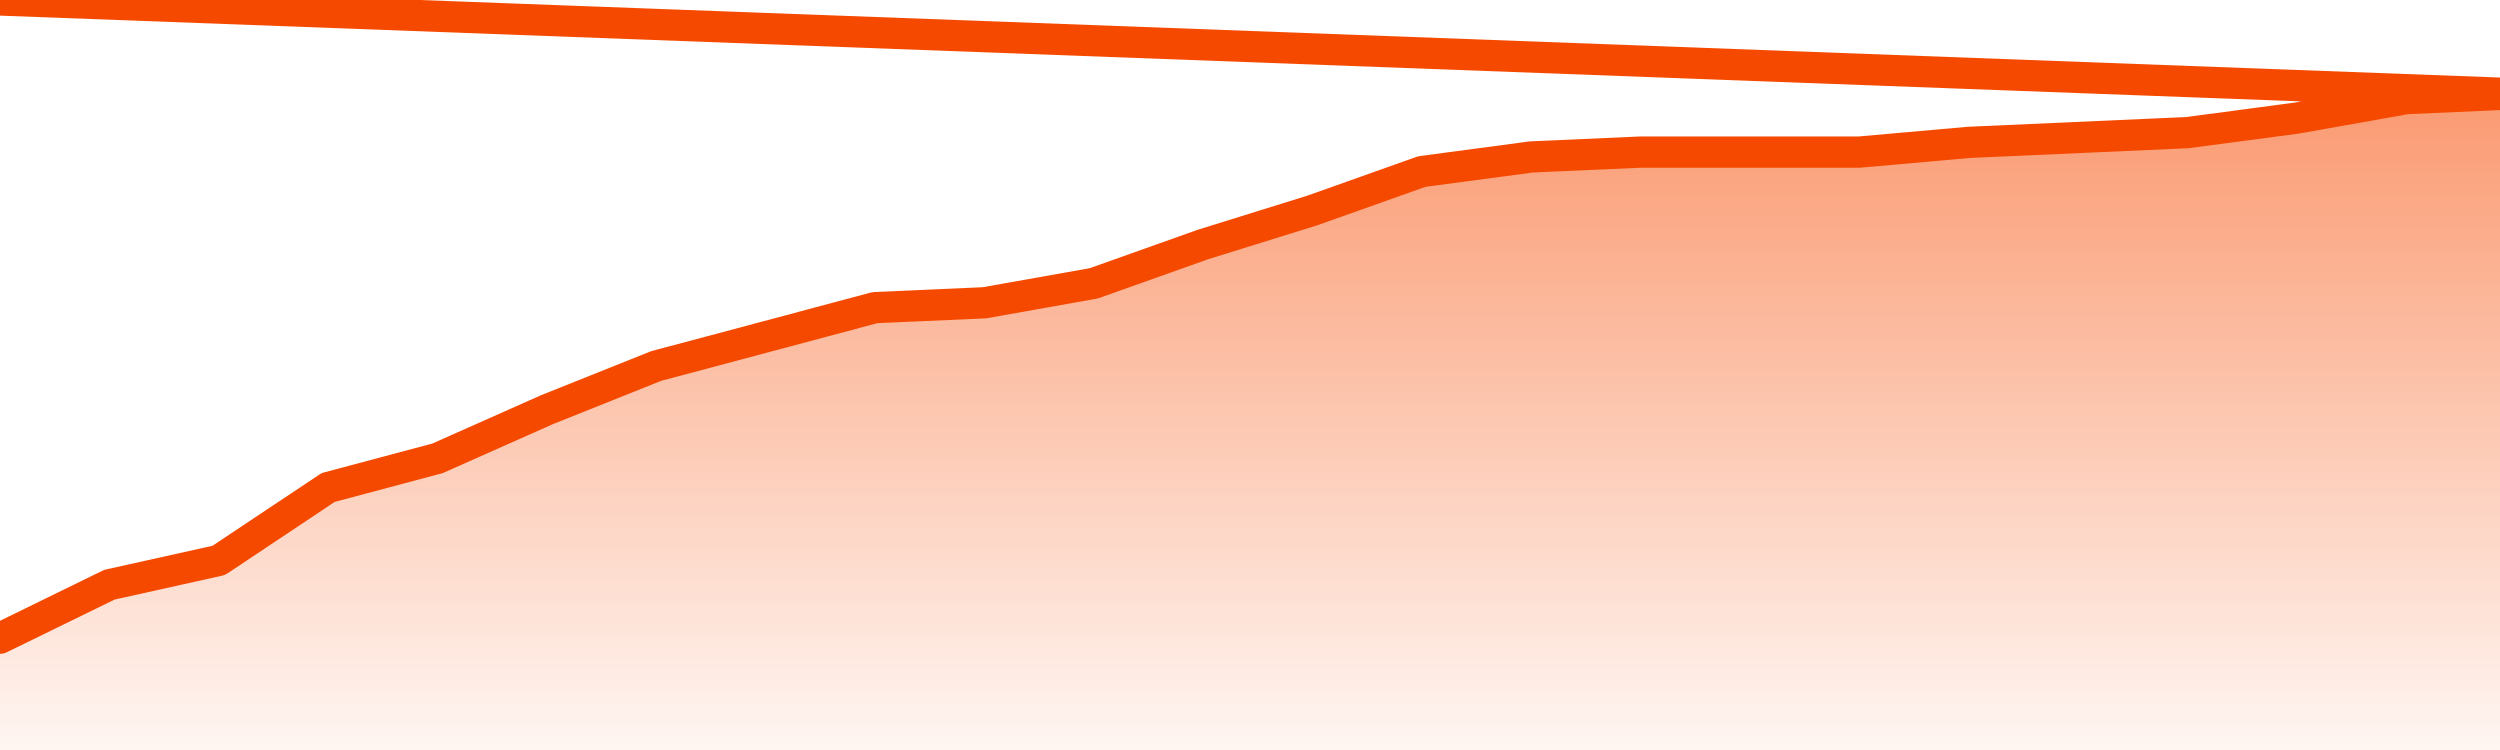
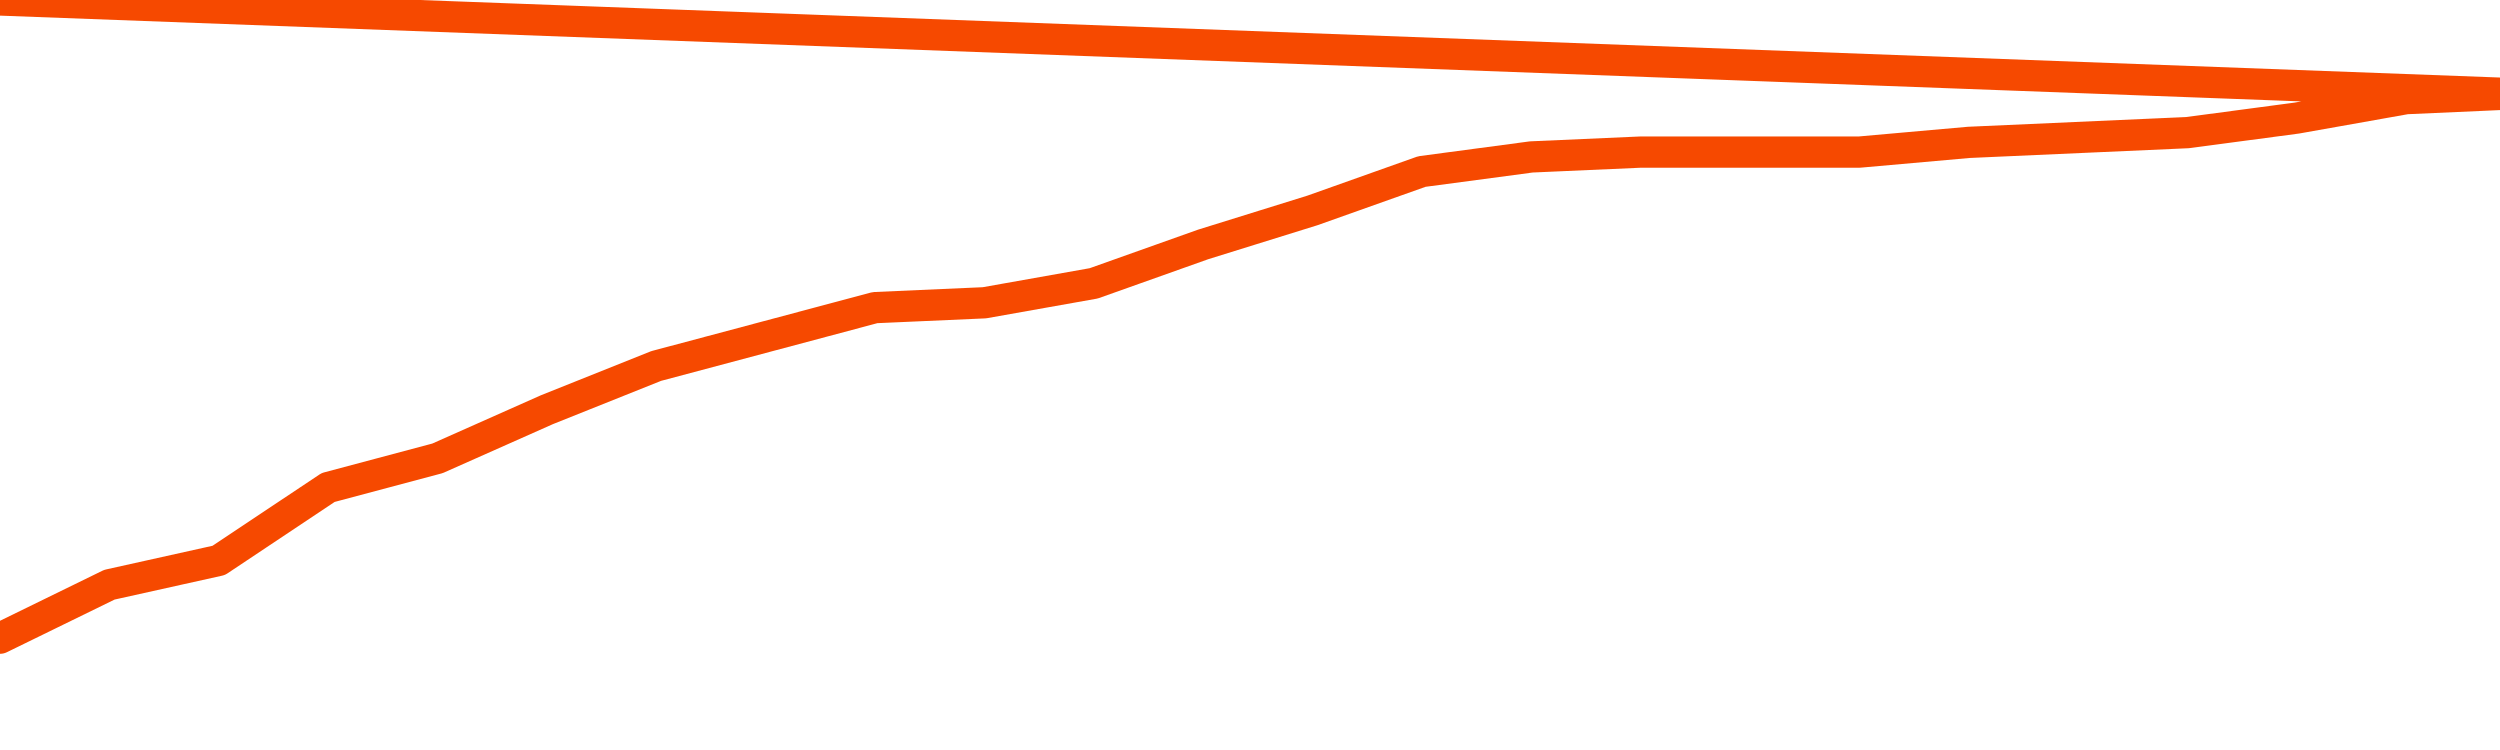
<svg xmlns="http://www.w3.org/2000/svg" version="1.1" width="80" height="24" viewBox="0 0 80 24">
  <defs>
    <linearGradient x1=".5" x2=".5" y2="1" id="gradient">
      <stop offset="0" stop-color="#F64900" />
      <stop offset="1" stop-color="#f64900" stop-opacity="0" />
    </linearGradient>
  </defs>
-   <path fill="url(#gradient)" fill-opacity="0.56" stroke="none" d="M 0,26 0.0,20.422 3.5,18.711 7.0,17.933 10.5,15.6 14.0,14.667 17.5,13.111 21.0,11.711 24.5,10.778 28.0,9.844 31.5,9.689 35.0,9.067 38.5,7.822 42.0,6.733 45.5,5.489 49.0,5.022 52.5,4.867 56.0,4.867 59.5,4.867 63.0,4.556 66.5,4.4 70.0,4.244 73.5,3.778 77.0,3.156 80.5,3.0 82,26 Z" />
  <path fill="none" stroke="#F64900" stroke-width="1" stroke-linejoin="round" stroke-linecap="round" d="M 0.0,20.422 3.5,18.711 7.0,17.933 10.5,15.6 14.0,14.667 17.5,13.111 21.0,11.711 24.5,10.778 28.0,9.844 31.5,9.689 35.0,9.067 38.5,7.822 42.0,6.733 45.5,5.489 49.0,5.022 52.5,4.867 56.0,4.867 59.5,4.867 63.0,4.556 66.5,4.4 70.0,4.244 73.5,3.778 77.0,3.156 80.5,3.0.join(' ') }" />
</svg>